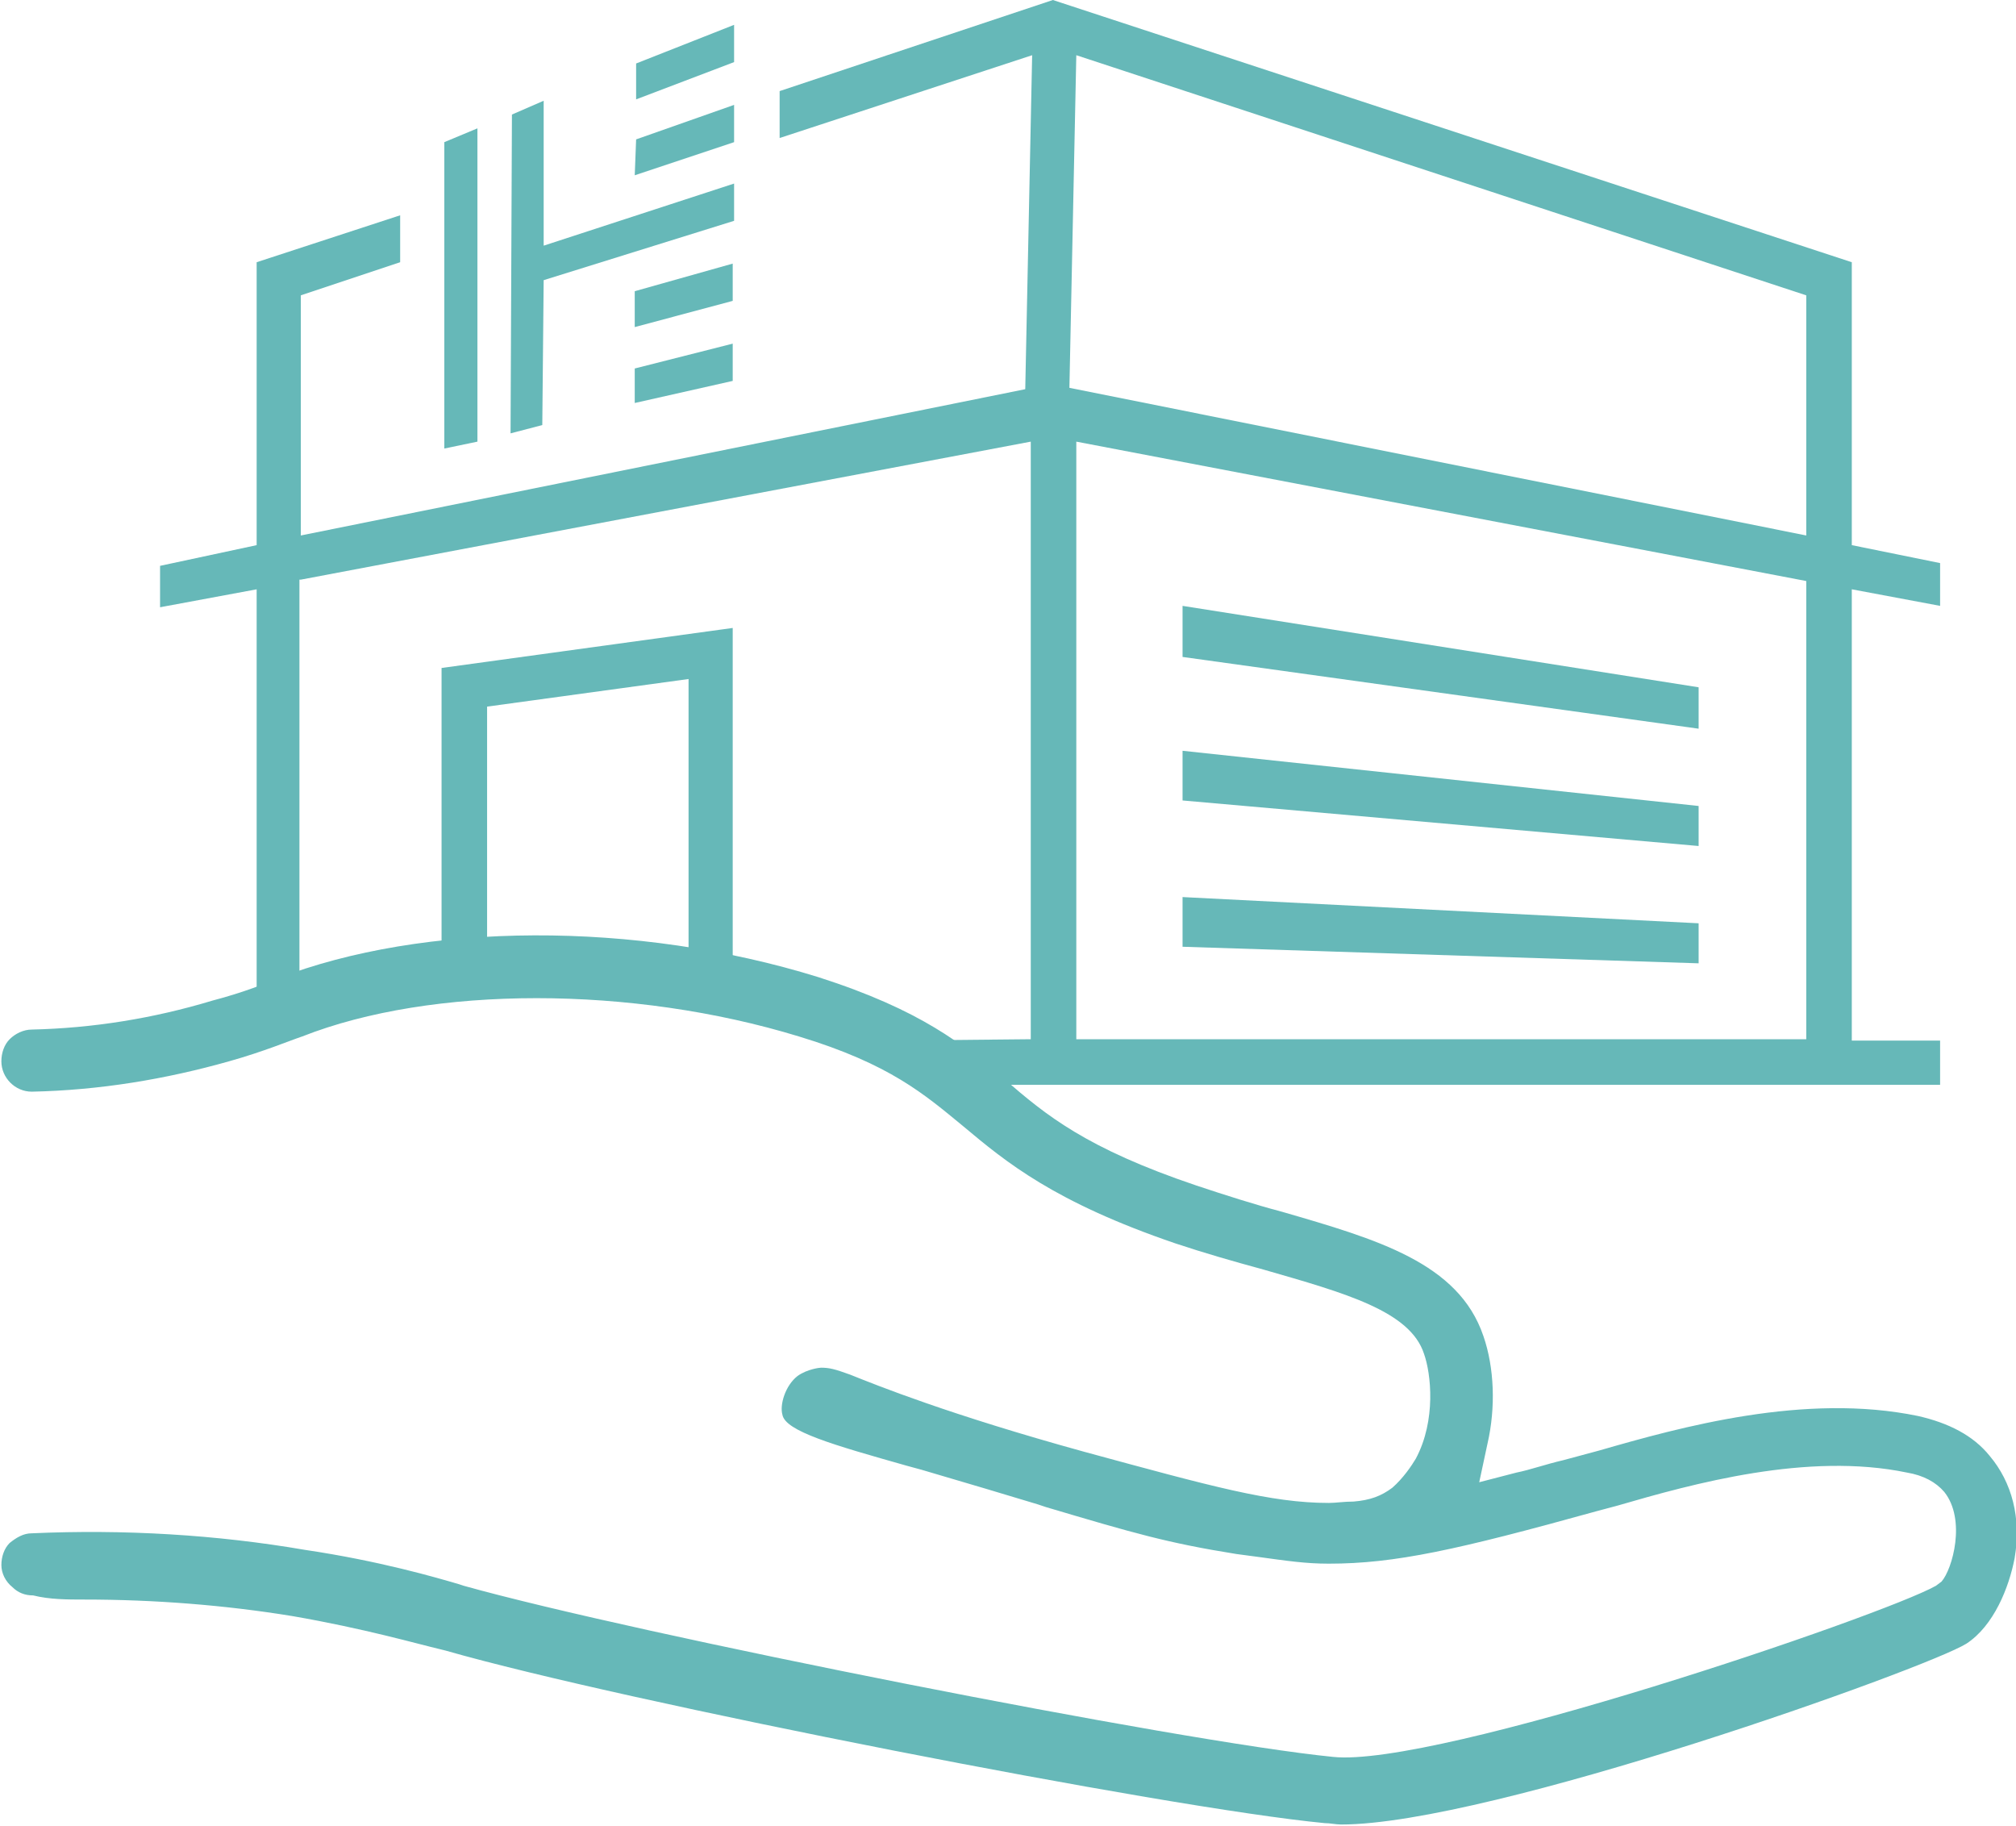
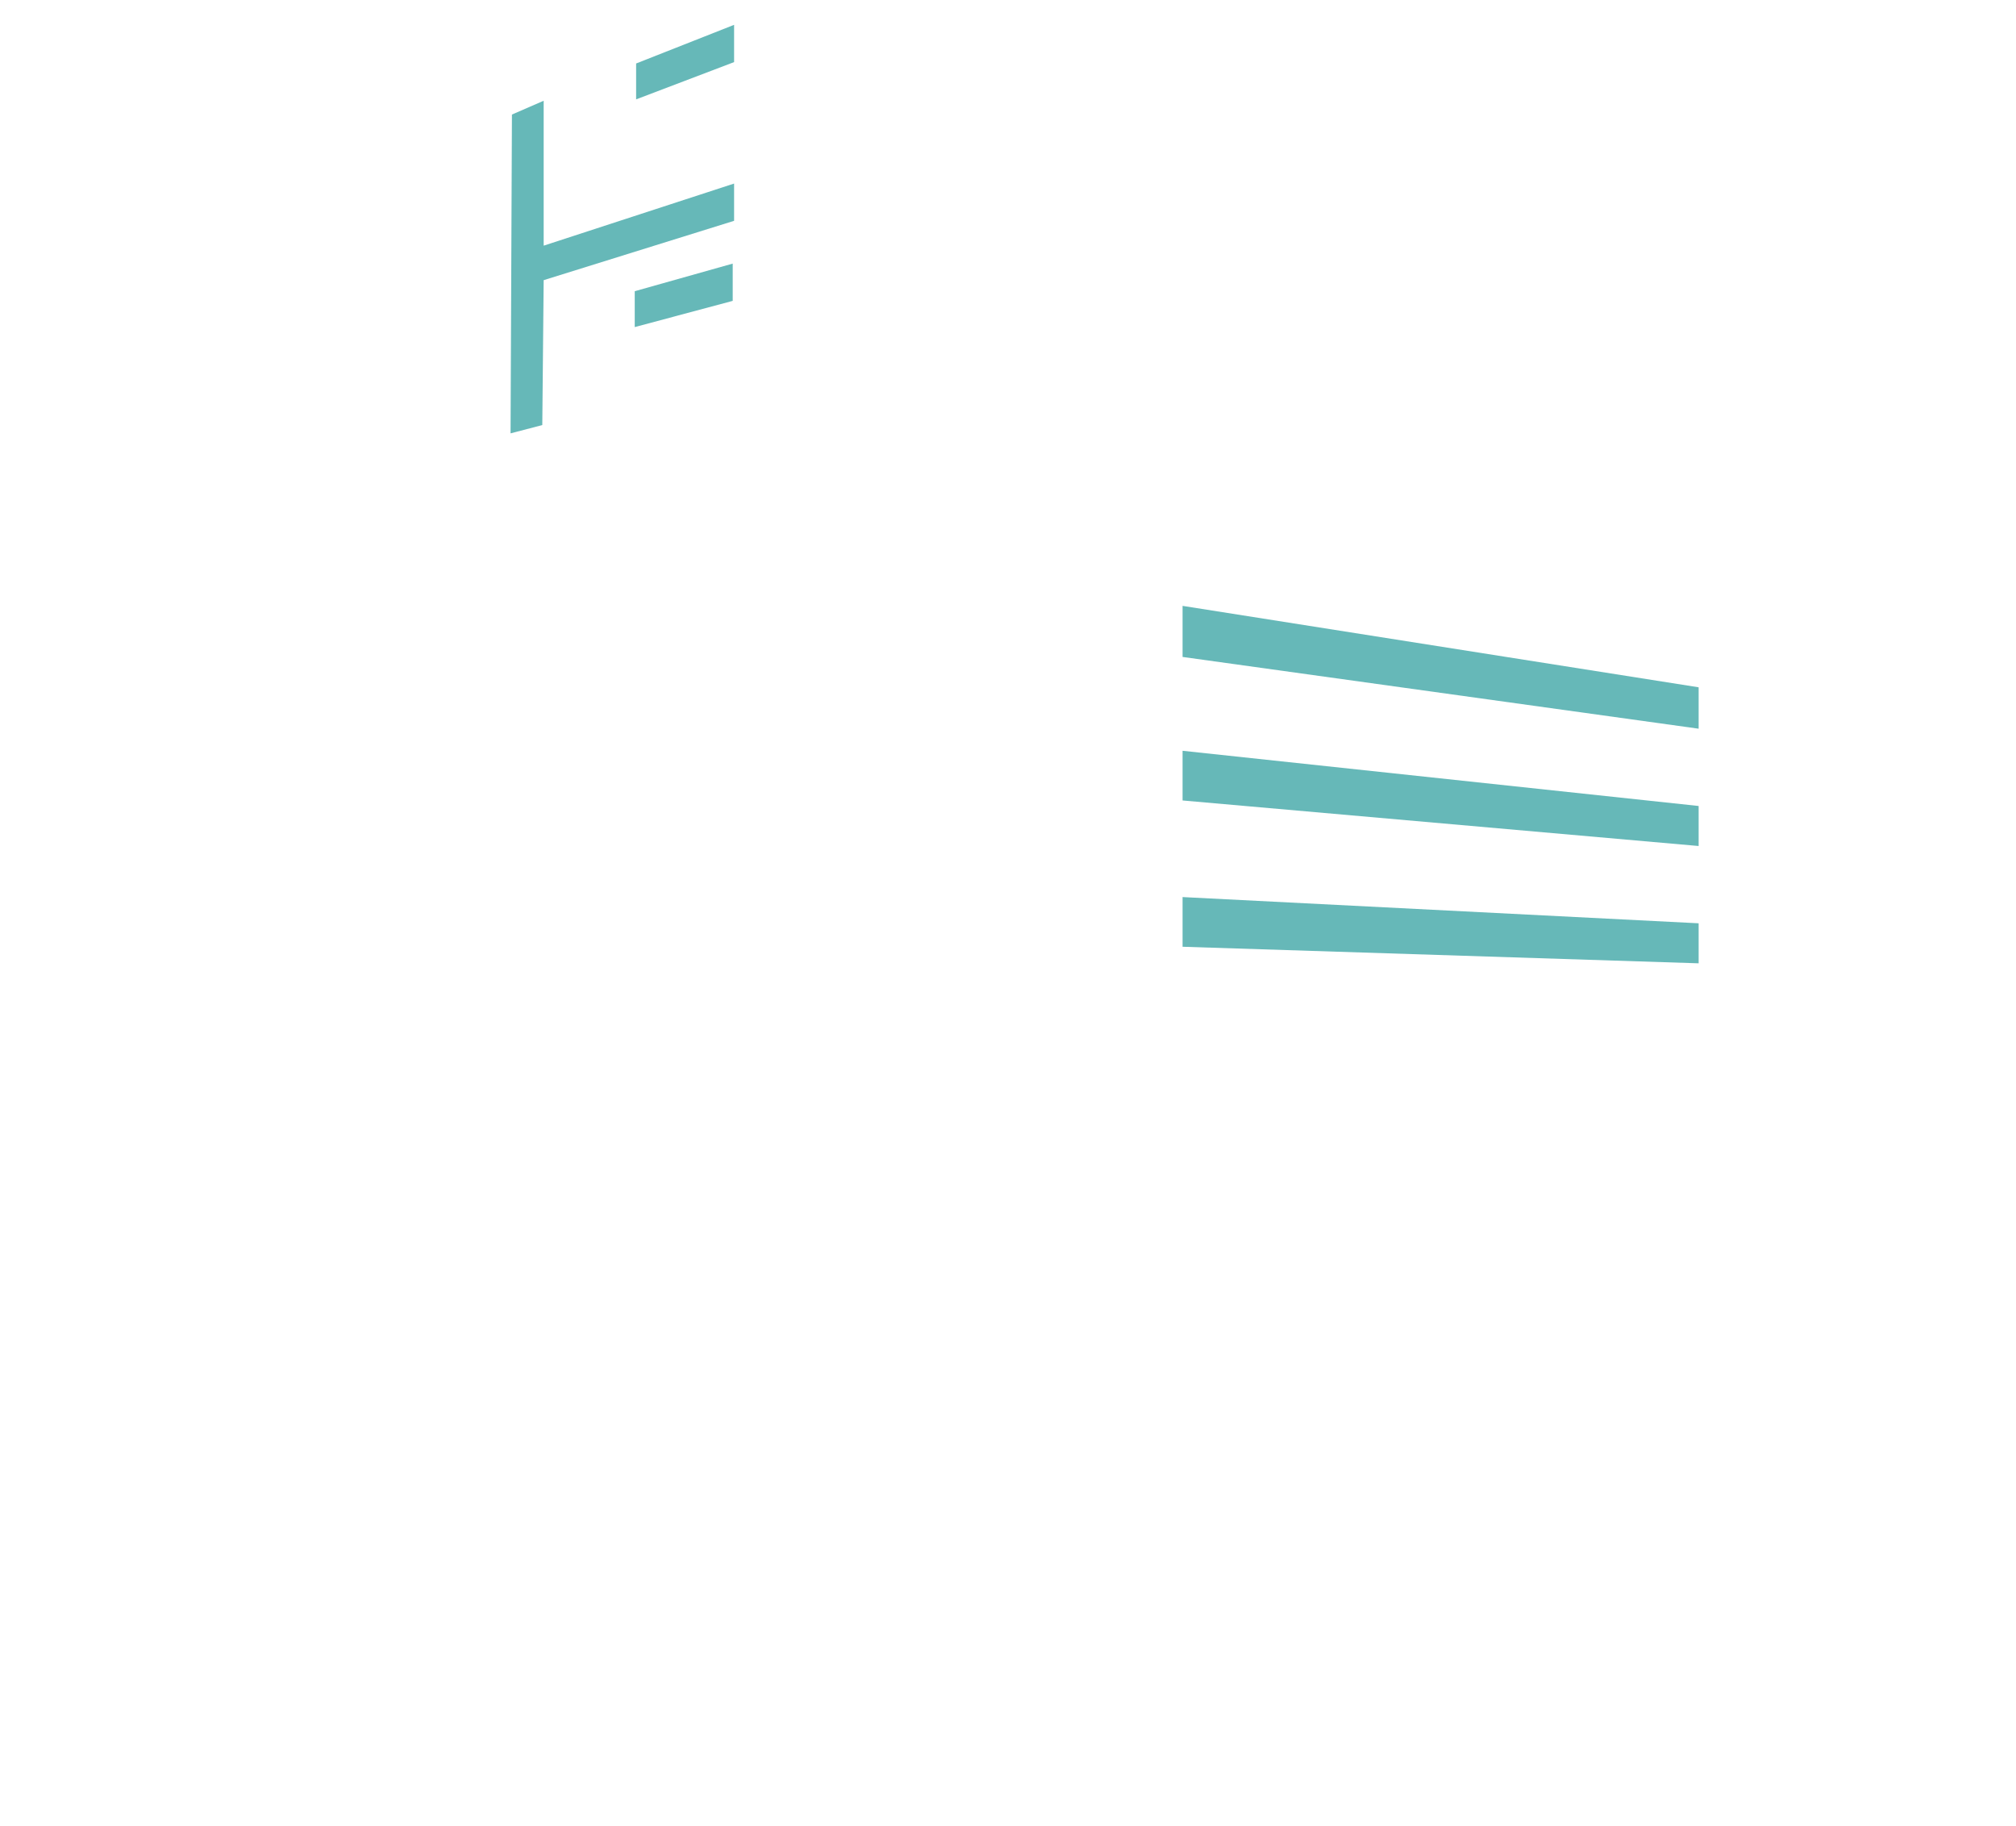
<svg xmlns="http://www.w3.org/2000/svg" version="1.1" id="Calque_1" x="0px" y="0px" viewBox="0 0 146.1 132.3" style="enable-background:new 0 0 146.1 132.3;" xml:space="preserve">
  <style type="text/css">
	.st0{fill:#66B8B8;}
</style>
-   <polygon class="st0" points="32.2,10.3 32.2,32.5 34.6,32 34.6,9.3 " />
  <polygon class="st0" points="53.2,13.3 39.4,17.8 39.4,7.3 37.1,8.3 37,31.4 39.3,30.8 39.4,20.3 53.2,16 " />
  <polygon class="st0" points="46.1,4.6 46.1,7.2 53.2,4.5 53.2,1.8 " />
-   <polygon class="st0" points="46,12.7 46.1,10.1 53.2,7.6 53.2,10.3 " />
-   <polygon class="st0" points="46,29.2 46,26.7 53.1,24.9 53.1,27.6 " />
  <polygon class="st0" points="46,23.7 46,21.1 53.1,19.1 53.1,21.8 " />
-   <path class="st0" d="M35.3,51.2l14.6-2v23.5l-14.6-4V51.2z M78,32l52.9,10.1v33.2H78V32z M21.8,42l52.9-10v43.3l-10.2,0.1l-11.4-3.3  V45.5l-21.1,2.9v22.2l-10.3,3.7V42z M77.5,28.1L78,4l52.9,17.4v17.4L77.5,28.1z M76.3,0L56.5,6.6V10l18.3-6l-0.5,24.2L21.8,38.8  V21.4L29,19v-3.4L18.6,19v20.5l-7,1.5v3l7-1.3v30.2l30.6-1.4l18.4,7.1h73v-3.2h-6.4V42.7l6.4,1.2v-3.1l-6.4-1.3V19L76.3,0z" />
  <polygon class="st0" points="123.1,66.9 85.7,65 85.7,68.6 123.1,69.8 " />
  <polygon class="st0" points="123.1,58.4 85.7,54.4 85.7,58 123.1,61.3 " />
  <polygon class="st0" points="123.1,49.8 85.7,43.9 85.7,47.6 123.1,52.8 " />
-   <path class="st0" d="M6.1,115.9c5.1,0,10.2,0.4,15.1,1.2c5.2,0.9,9,2,10.7,2.4l0.4,0.1c12.9,3.7,52.2,11.4,63.7,12.5  c0.4,0,0.8,0.1,1.2,0.1c10.8,0,42.4-11.3,45.3-13.1c2-1.3,3.1-4.1,3.5-6.2c0.5-2.9-0.2-5.5-1.8-7.4c-1.2-1.5-3-2.4-5.2-2.9l0,0  c-8.2-1.7-17.2,0.8-23.1,2.5l-2.6,0.7c-1.3,0.3-2.4,0.7-3.4,0.9l-2.7,0.7l0.6-2.8c0.6-2.6,0.5-5.5-0.3-7.8c-1.8-5.3-7.7-7-14.6-9  c-1.9-0.5-4.1-1.2-6.2-1.9c-8-2.7-10.9-5.1-13.9-7.7c-3-2.5-6-5-13.5-7.4c-13.2-4.1-28.6-4-39.2,0.1c-0.7,0.3-2.4,1-4.7,1.6  c-4.3,1.3-8.7,2-13.1,2.1c-0.6,0-1.2,0.3-1.6,0.7c-0.4,0.4-0.6,1-0.6,1.6c0,1.2,1,2.2,2.2,2.2c4.9-0.1,9.7-0.9,14.3-2.2  c2.5-0.7,4.4-1.5,5.3-1.8c9.4-3.7,23.9-3.7,36,0c6.6,2,9.1,4.2,11.9,6.5c3.1,2.6,6.6,5.5,15.4,8.5c2.1,0.7,4.2,1.3,6.4,1.9  c5.9,1.7,10.6,3,11.6,6.1c0.5,1.4,0.9,4.8-0.6,7.6c-0.3,0.5-0.9,1.4-1.7,2.1c-0.8,0.6-1.6,0.9-2.8,1c-0.7,0-1.3,0.1-1.8,0.1  c-4.2,0-8.5-1.2-17.7-3.7c-9.8-2.7-15-4.8-17-5.6c-1.1-0.4-1.5-0.5-2.1-0.5c-0.1,0-1,0.1-1.7,0.6c-0.9,0.7-1.3,2.1-1.1,2.8  c0.2,1.2,3.7,2.2,9,3.7l1.1,0.3c3.4,1,6.1,1.8,8.4,2.5l0.6,0.2c6.4,1.9,8.8,2.6,13.8,3.4l1.5,0.2c2.2,0.3,3.5,0.5,5.2,0.5  c4.8,0,9.3-1,19.4-3.8l1.5-0.4c5.5-1.6,13.8-3.9,21-2.4c1.2,0.2,2.1,0.7,2.7,1.4c1.6,2,0.6,5.6-0.2,6.5l-0.4,0.3  c-3.9,2.2-36.3,13.2-43.7,12.4c-11.1-1.1-50.5-8.9-63-12.4l-0.3-0.1c-1.7-0.5-5.8-1.7-11.2-2.5c-6.4-1.1-13.1-1.5-19.8-1.2  c-0.6,0-1.1,0.3-1.6,0.7c-0.4,0.4-0.6,1-0.6,1.6c0,0.6,0.3,1.2,0.8,1.6c0.4,0.4,0.9,0.6,1.5,0.6C3.6,115.9,4.9,115.9,6.1,115.9z" />
</svg>